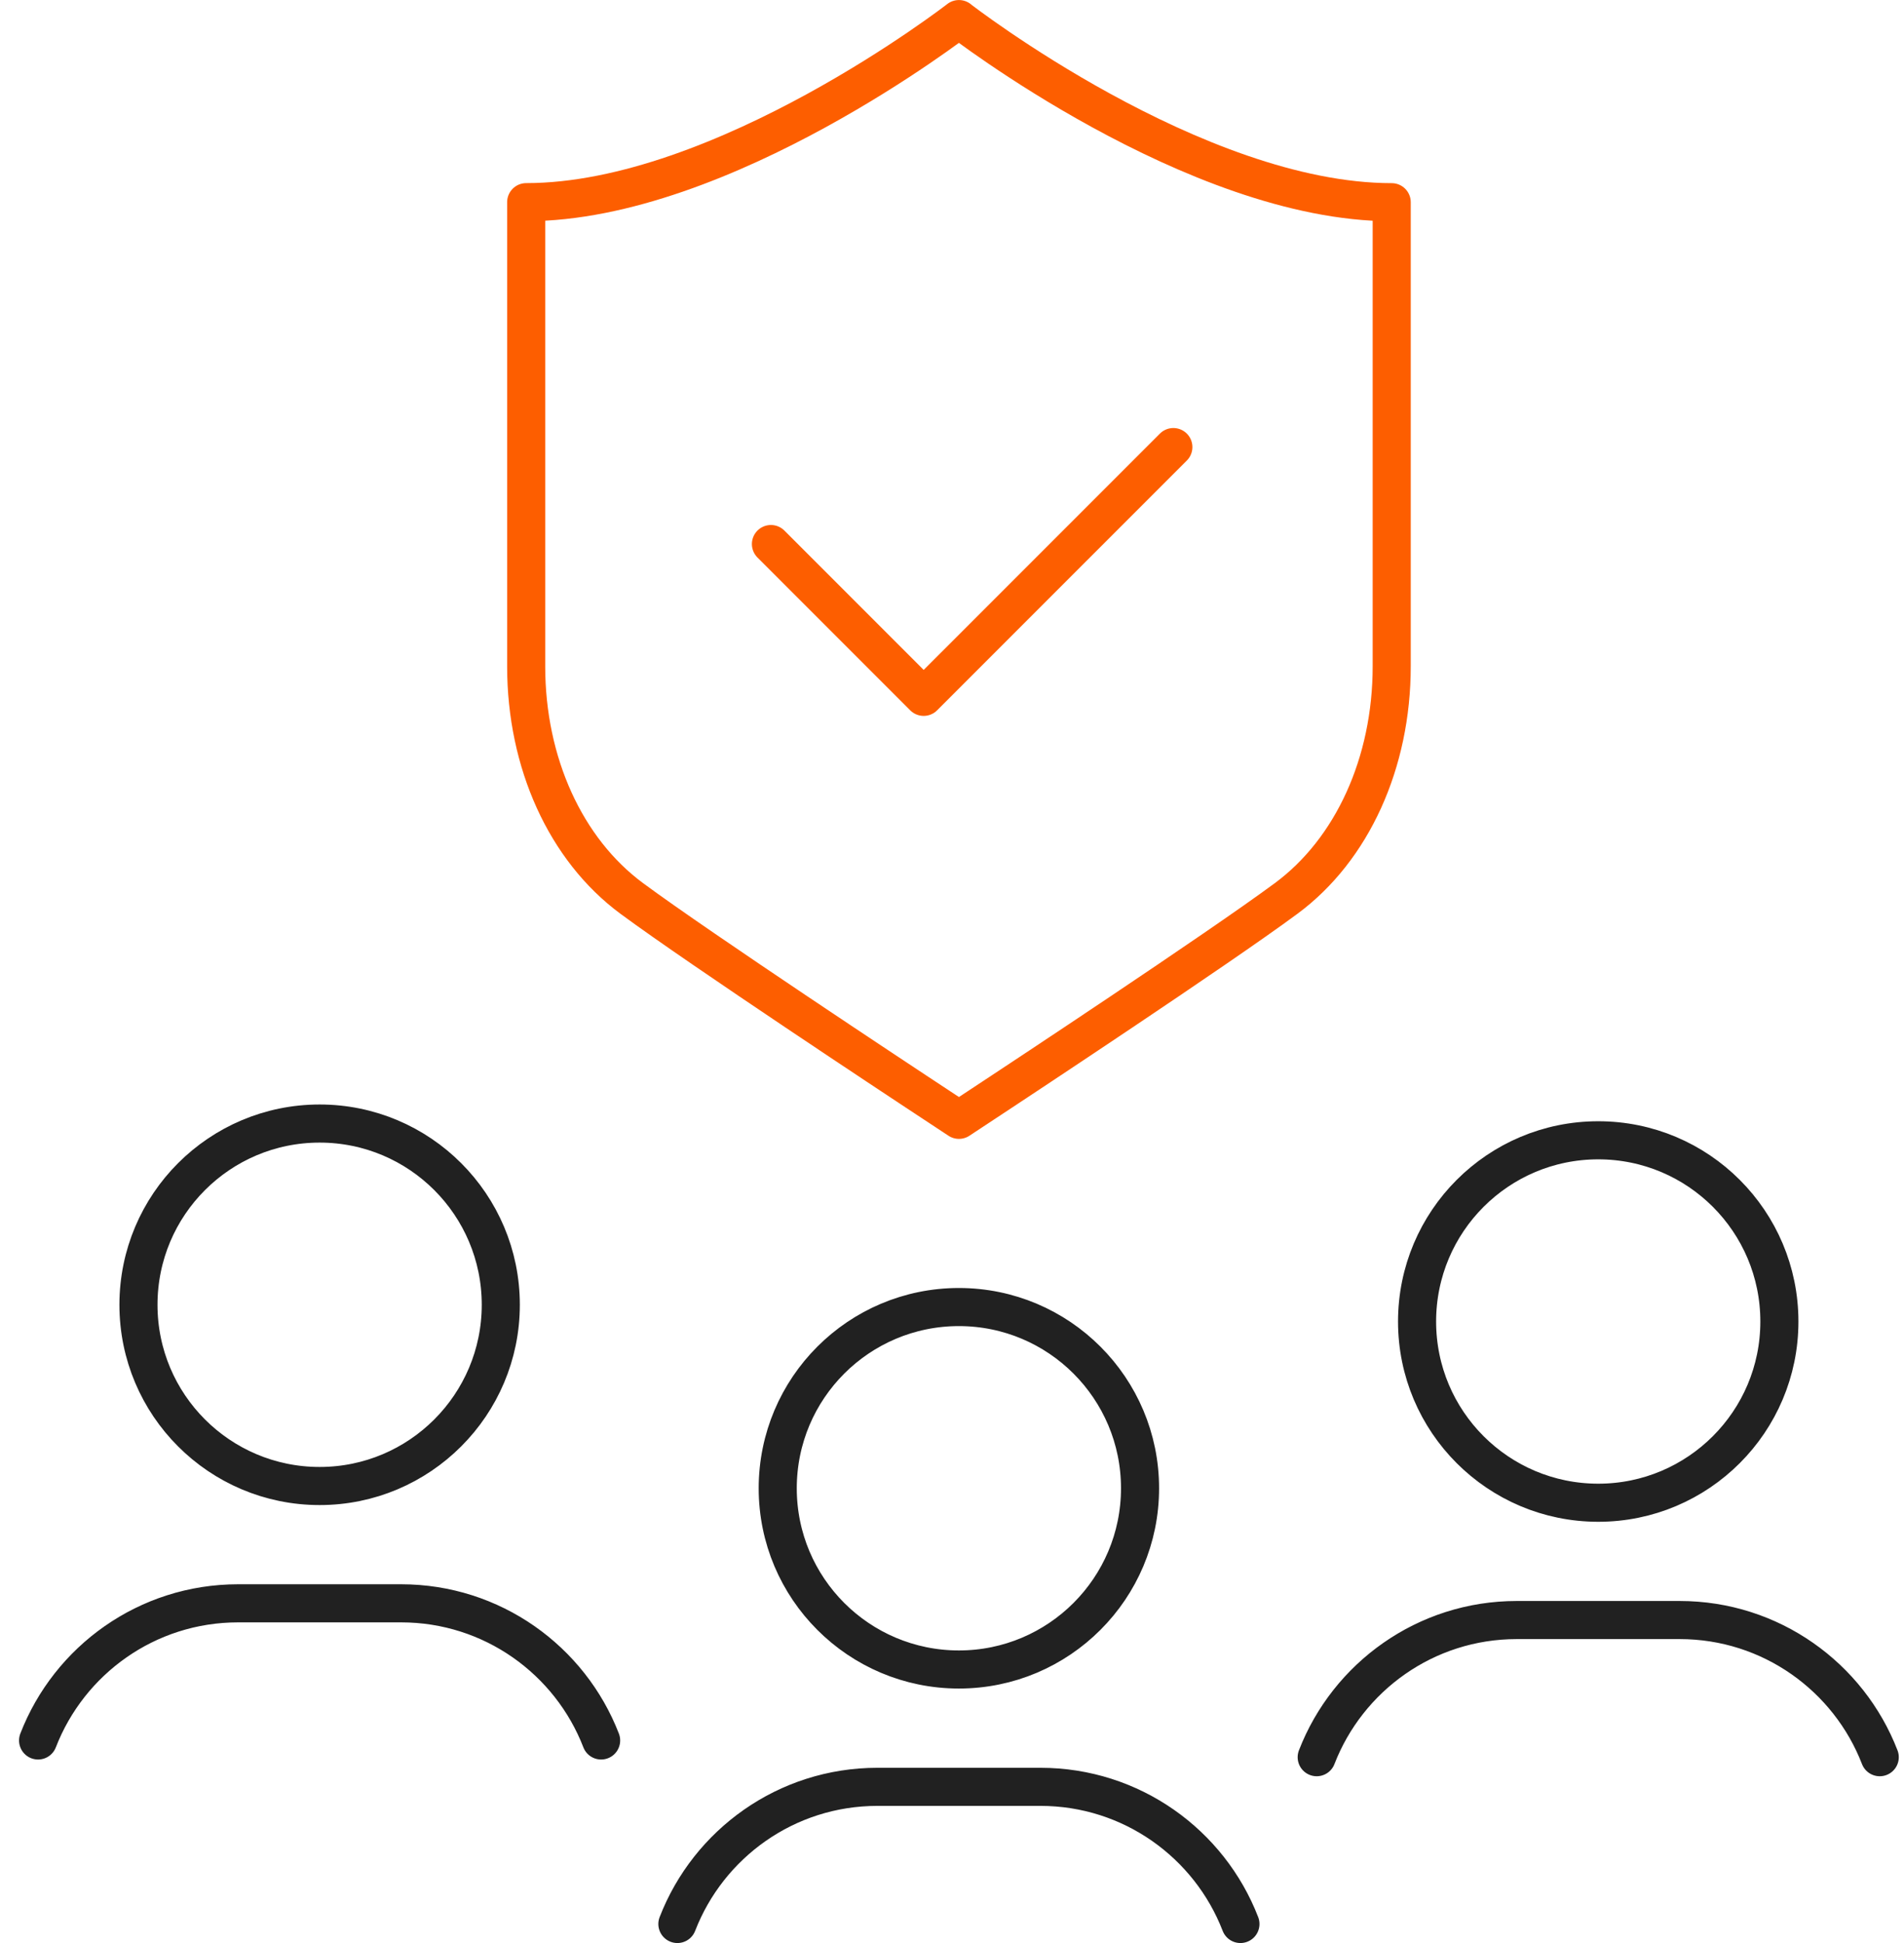
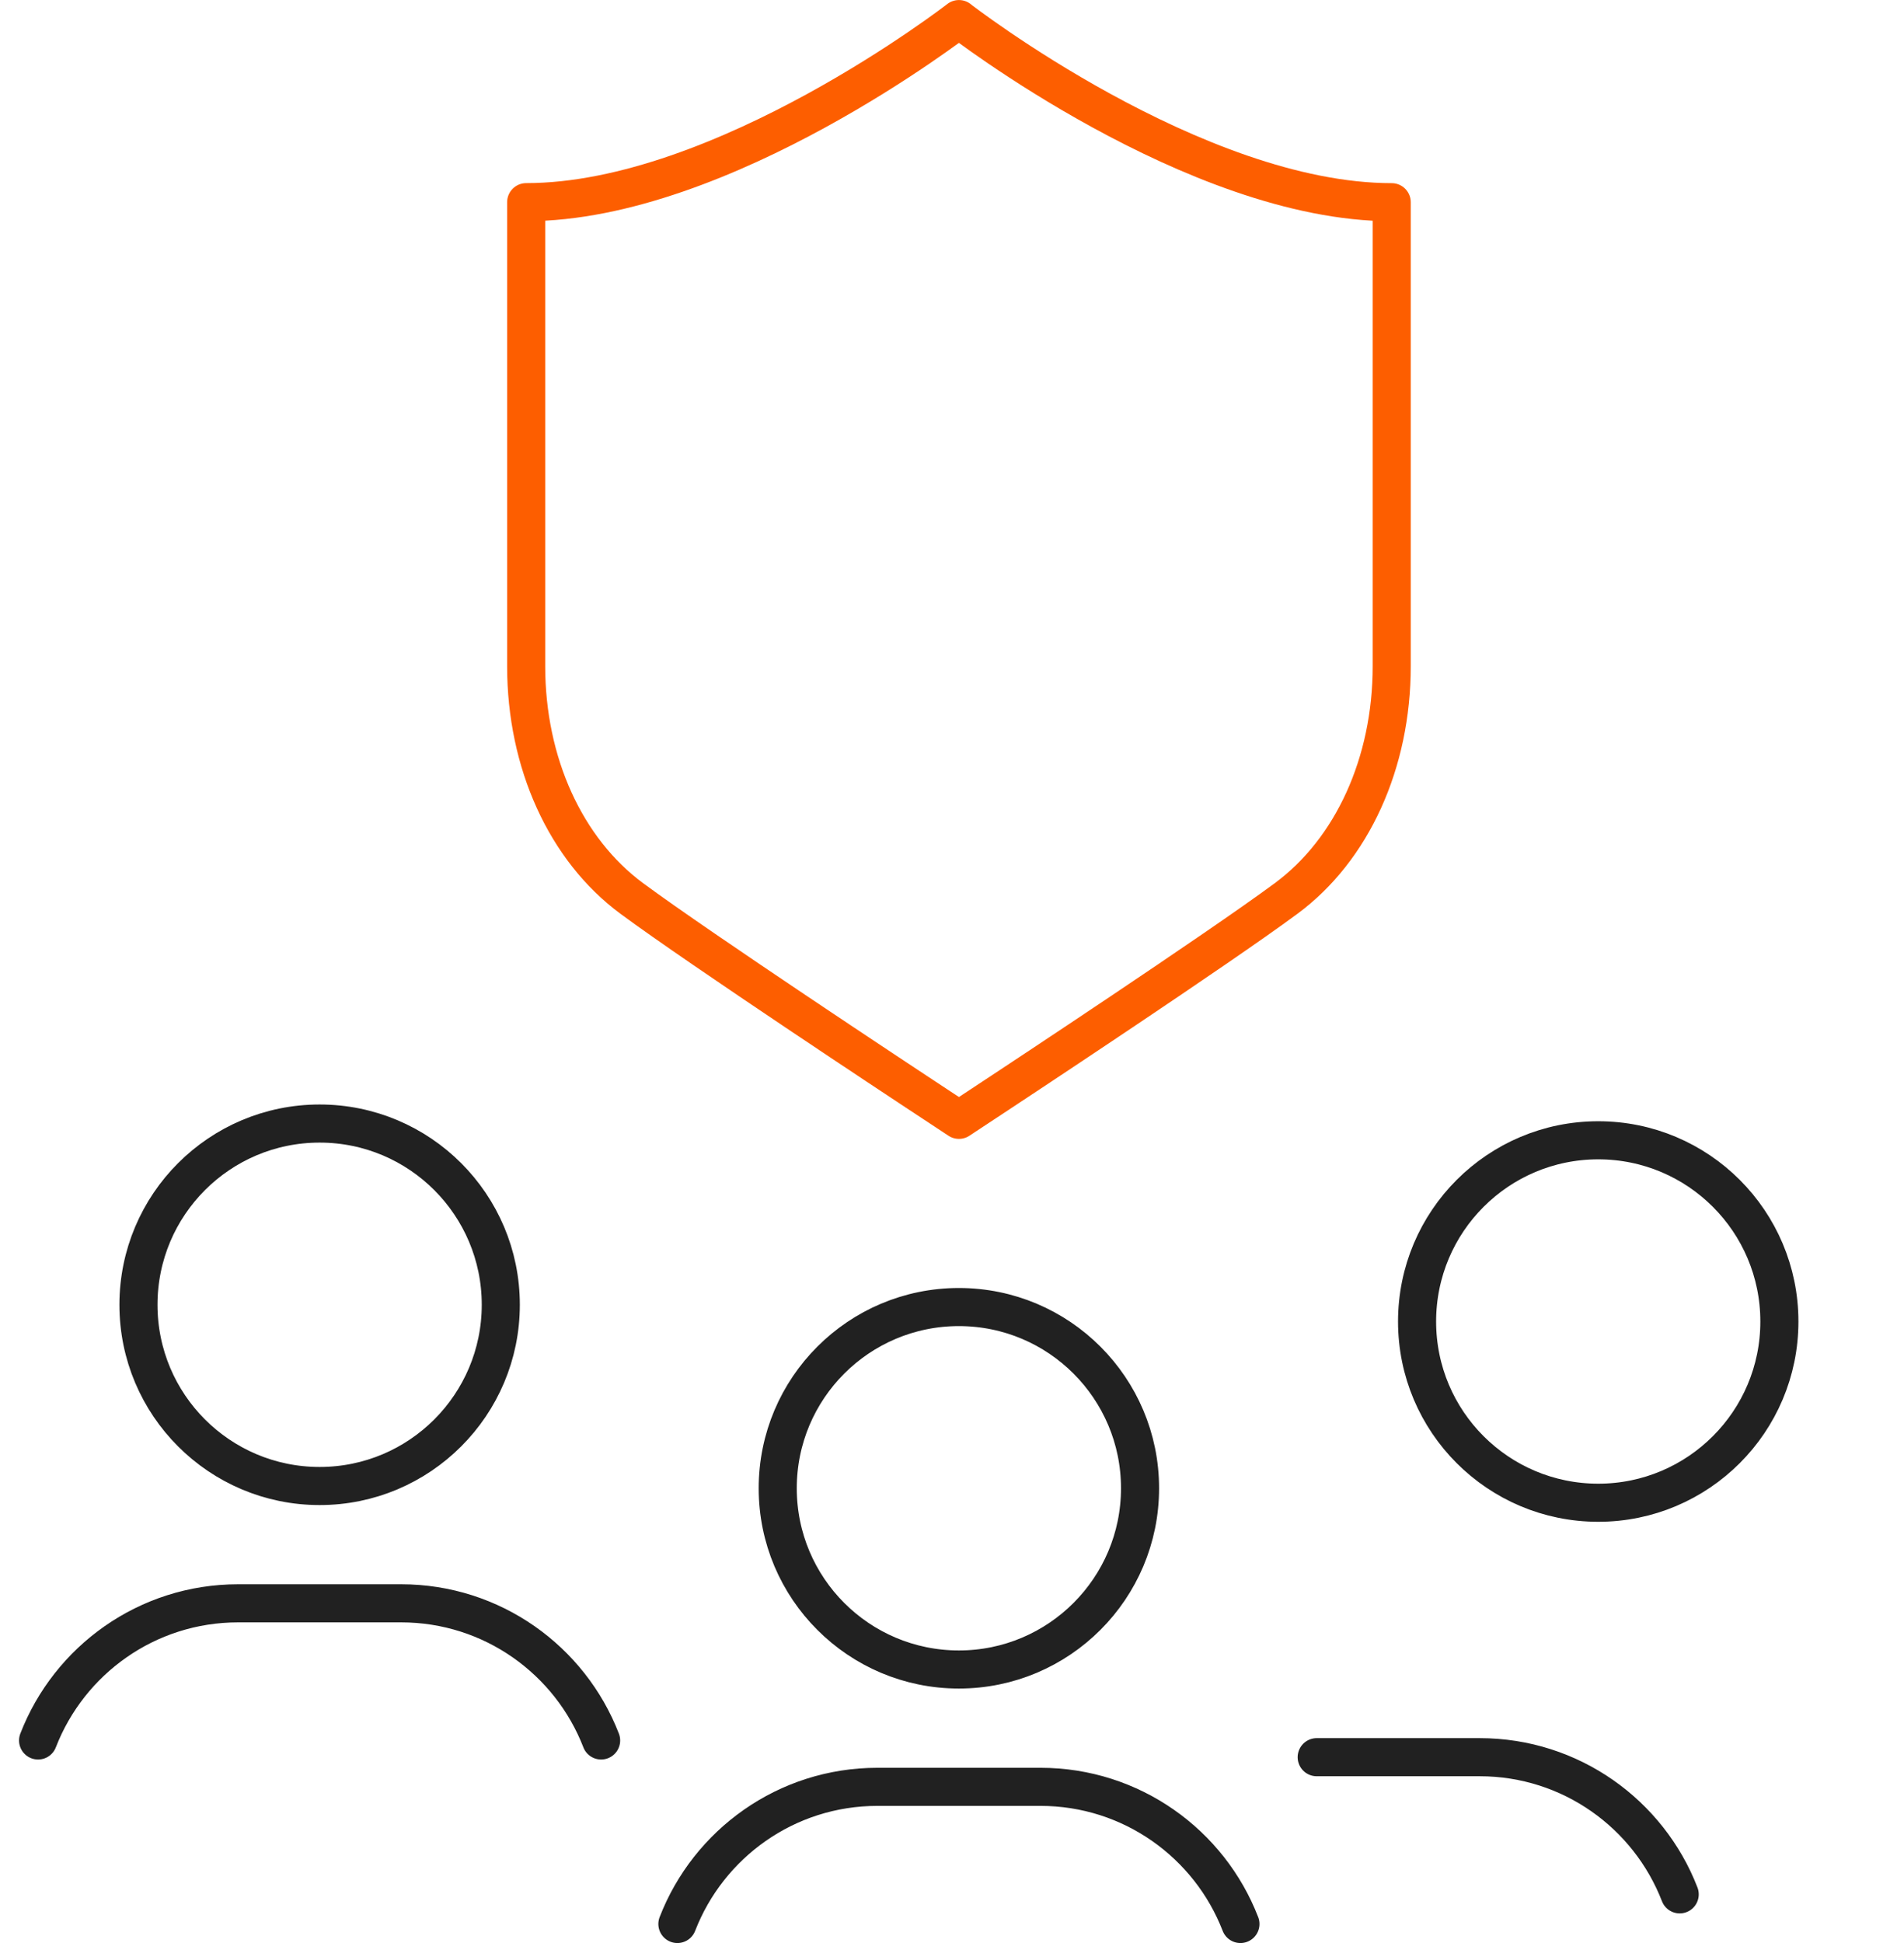
<svg xmlns="http://www.w3.org/2000/svg" width="100" height="102" viewBox="0 0 100 102" fill="none">
-   <path d="M50.362 87.642c-5.255 0-9.515-4.258-9.515-9.513s4.26-9.514 9.515-9.514c5.255 0 9.514 4.26 9.514 9.514 0 5.253-4.26 9.513-9.514 9.513zM35.577 101.002c1.63-4.212 5.718-7.2 10.506-7.2h8.56c4.787 0 8.878 2.988 10.506 7.2M16.788 78.01c-5.255 0-9.516-4.259-9.516-9.514 0-5.255 4.261-9.514 9.516-9.514s9.514 4.261 9.514 9.514c0 5.253-4.26 9.514-9.514 9.514zM2 91.368c1.63-4.212 5.718-7.2 10.506-7.2h8.56c4.787 0 8.878 2.988 10.506 7.2M83.942 78.888c-5.256 0-9.516-4.258-9.516-9.513s4.26-9.514 9.516-9.514c5.255 0 9.513 4.26 9.513 9.514 0 5.253-4.26 9.513-9.513 9.513zM69.154 92.246c1.63-4.211 5.719-7.2 10.506-7.2h8.56c4.787 0 8.878 2.989 10.506 7.2" stroke="#212121" stroke-width="2" stroke-linecap="round" stroke-linejoin="round" />
-   <path d="m40.49 28.56 8.022 8.022L61.626 23.47" stroke="#FD5E00" stroke-width="2" stroke-linecap="round" stroke-linejoin="round" />
+   <path d="M50.362 87.642c-5.255 0-9.515-4.258-9.515-9.513s4.26-9.514 9.515-9.514c5.255 0 9.514 4.26 9.514 9.514 0 5.253-4.26 9.513-9.514 9.513zM35.577 101.002c1.63-4.212 5.718-7.2 10.506-7.2h8.56c4.787 0 8.878 2.988 10.506 7.2M16.788 78.01c-5.255 0-9.516-4.259-9.516-9.514 0-5.255 4.261-9.514 9.516-9.514s9.514 4.261 9.514 9.514c0 5.253-4.26 9.514-9.514 9.514zM2 91.368c1.63-4.212 5.718-7.2 10.506-7.2h8.56c4.787 0 8.878 2.988 10.506 7.2M83.942 78.888c-5.256 0-9.516-4.258-9.516-9.513s4.26-9.514 9.516-9.514c5.255 0 9.513 4.26 9.513 9.514 0 5.253-4.26 9.513-9.513 9.513zM69.154 92.246h8.56c4.787 0 8.878 2.989 10.506 7.2" stroke="#212121" stroke-width="2" stroke-linecap="round" stroke-linejoin="round" />
  <path d="M50.365 1.002s-12.393 9.611-22.73 9.611v24.365c0 5.066 2.073 9.622 5.545 12.187 3.627 2.68 14.454 9.82 14.913 10.124l2.272 1.498 2.271-1.498c.46-.304 11.288-7.442 14.914-10.124 3.472-2.565 5.544-7.12 5.544-12.187V10.615c-10.336 0-22.73-9.61-22.73-9.61v-.003z" stroke="#FD5E00" stroke-width="2" stroke-linecap="round" stroke-linejoin="round" />
</svg>